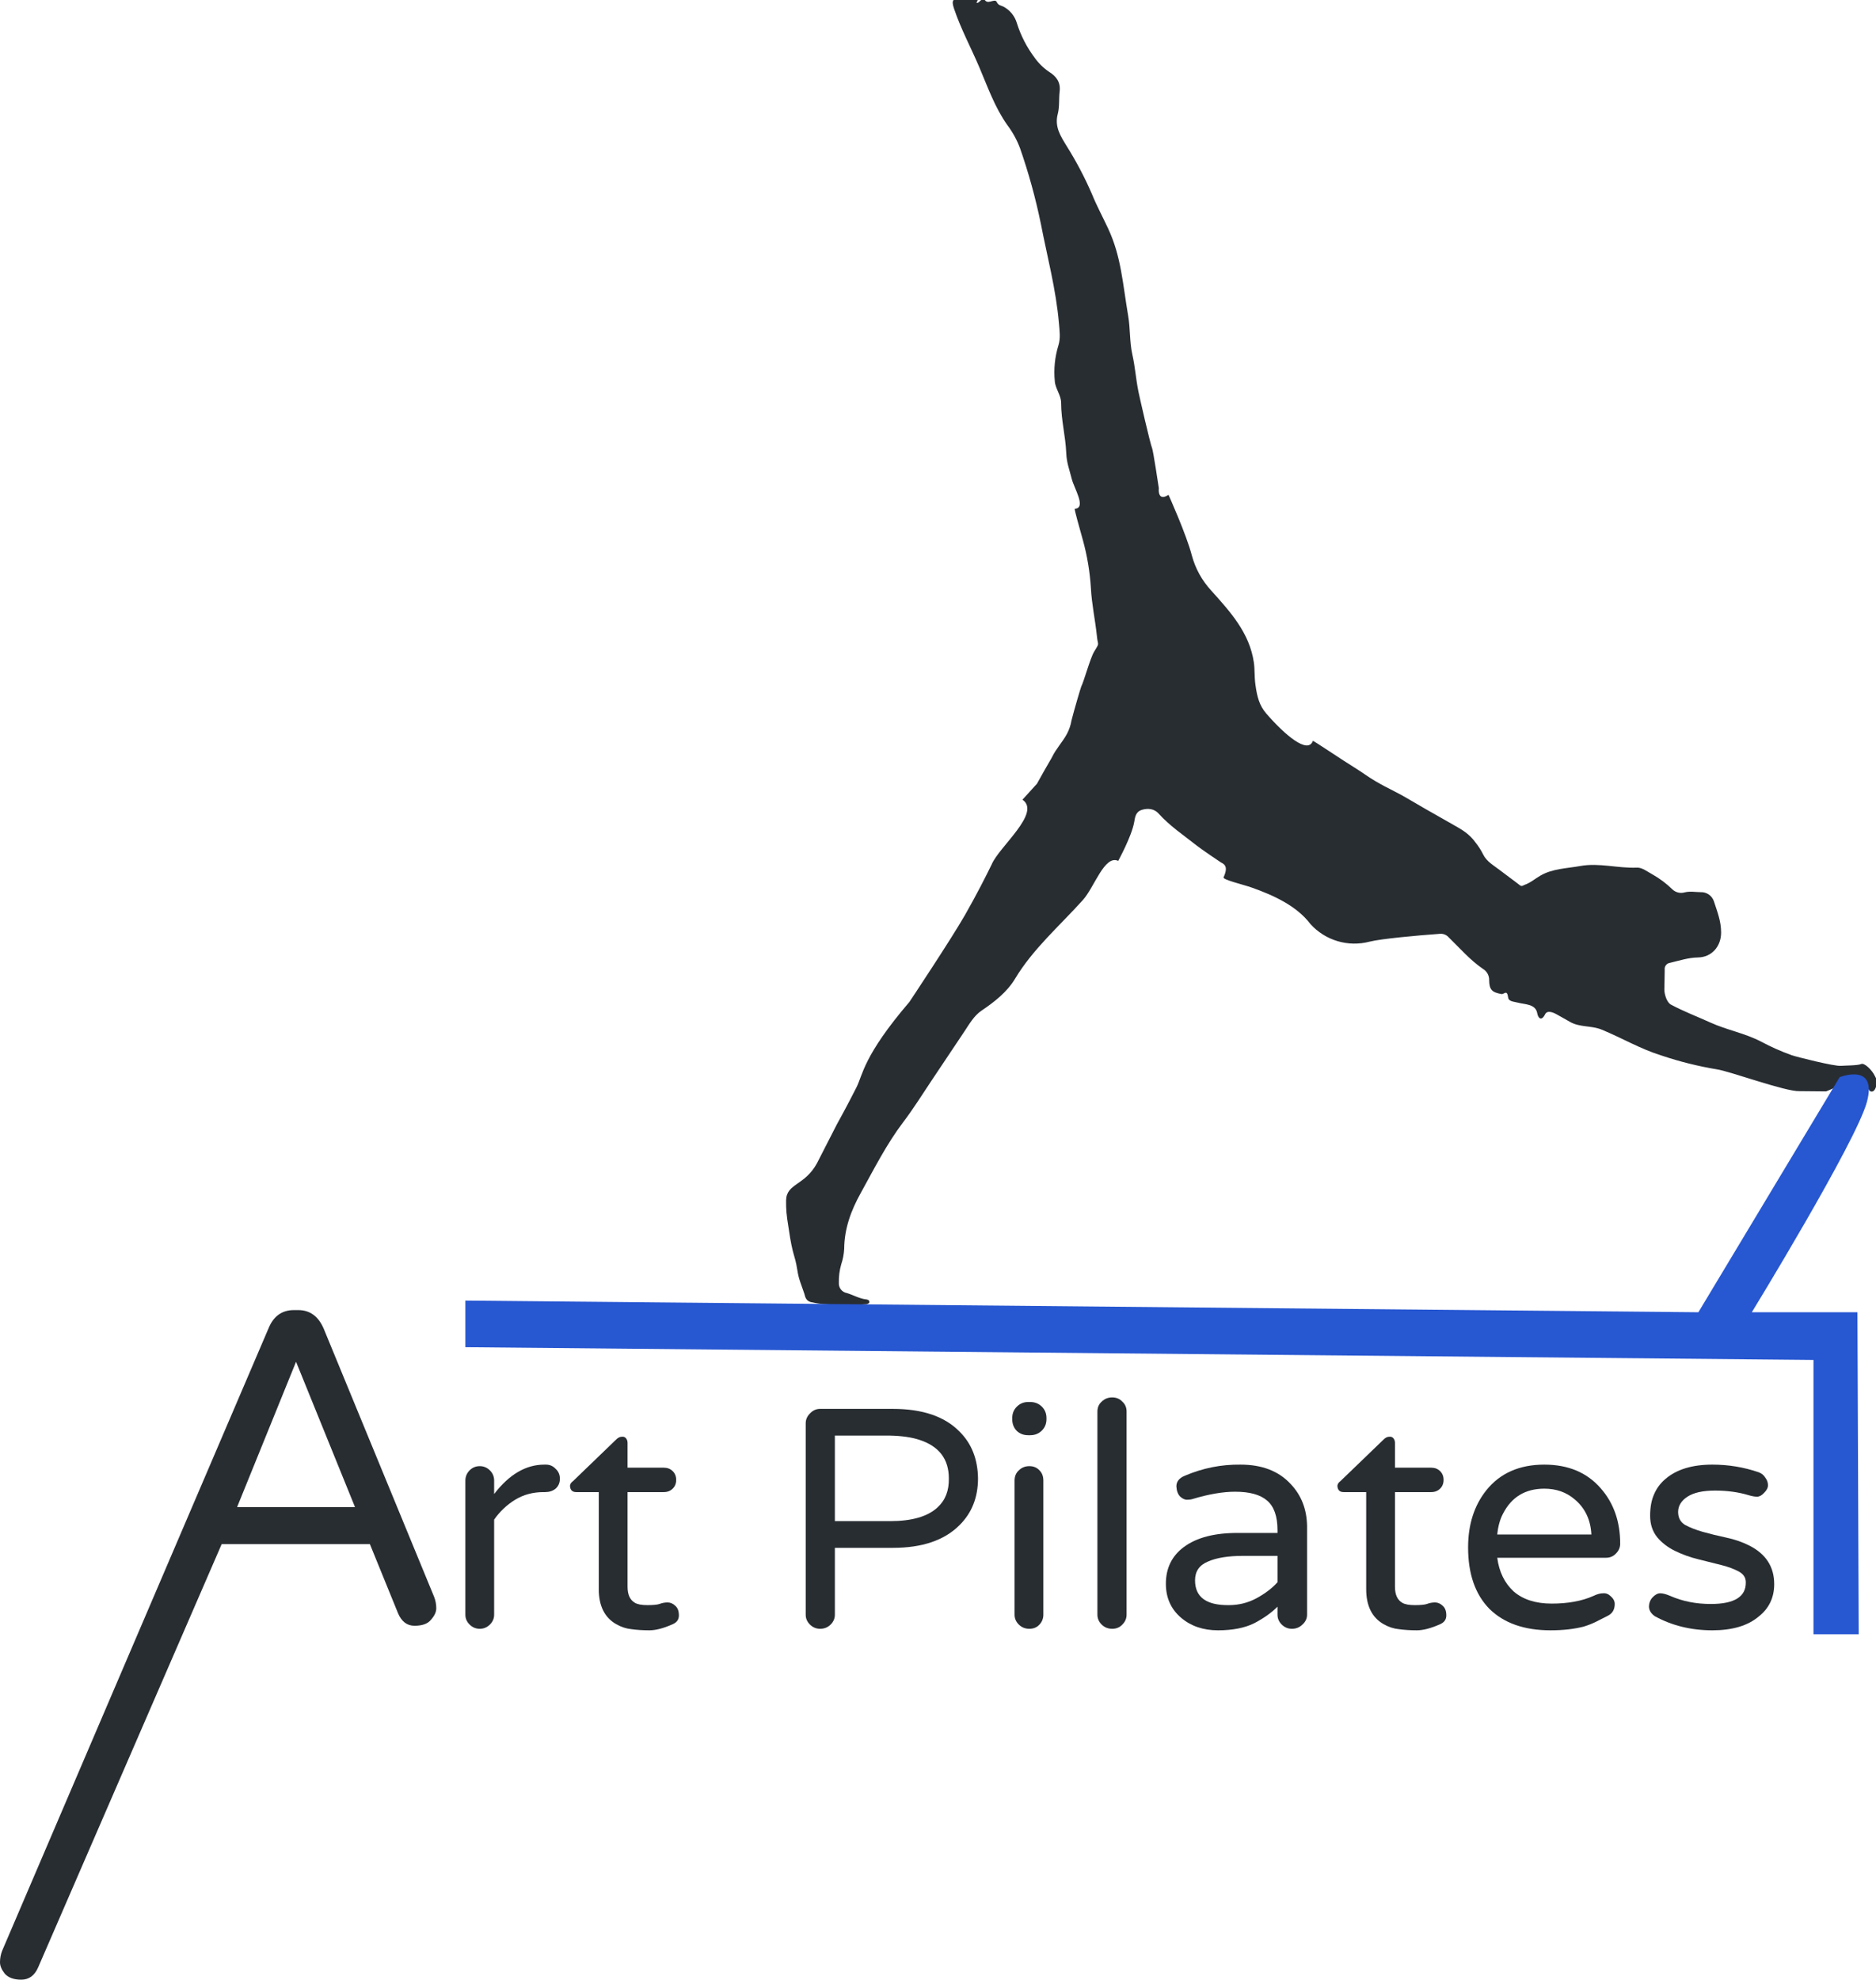
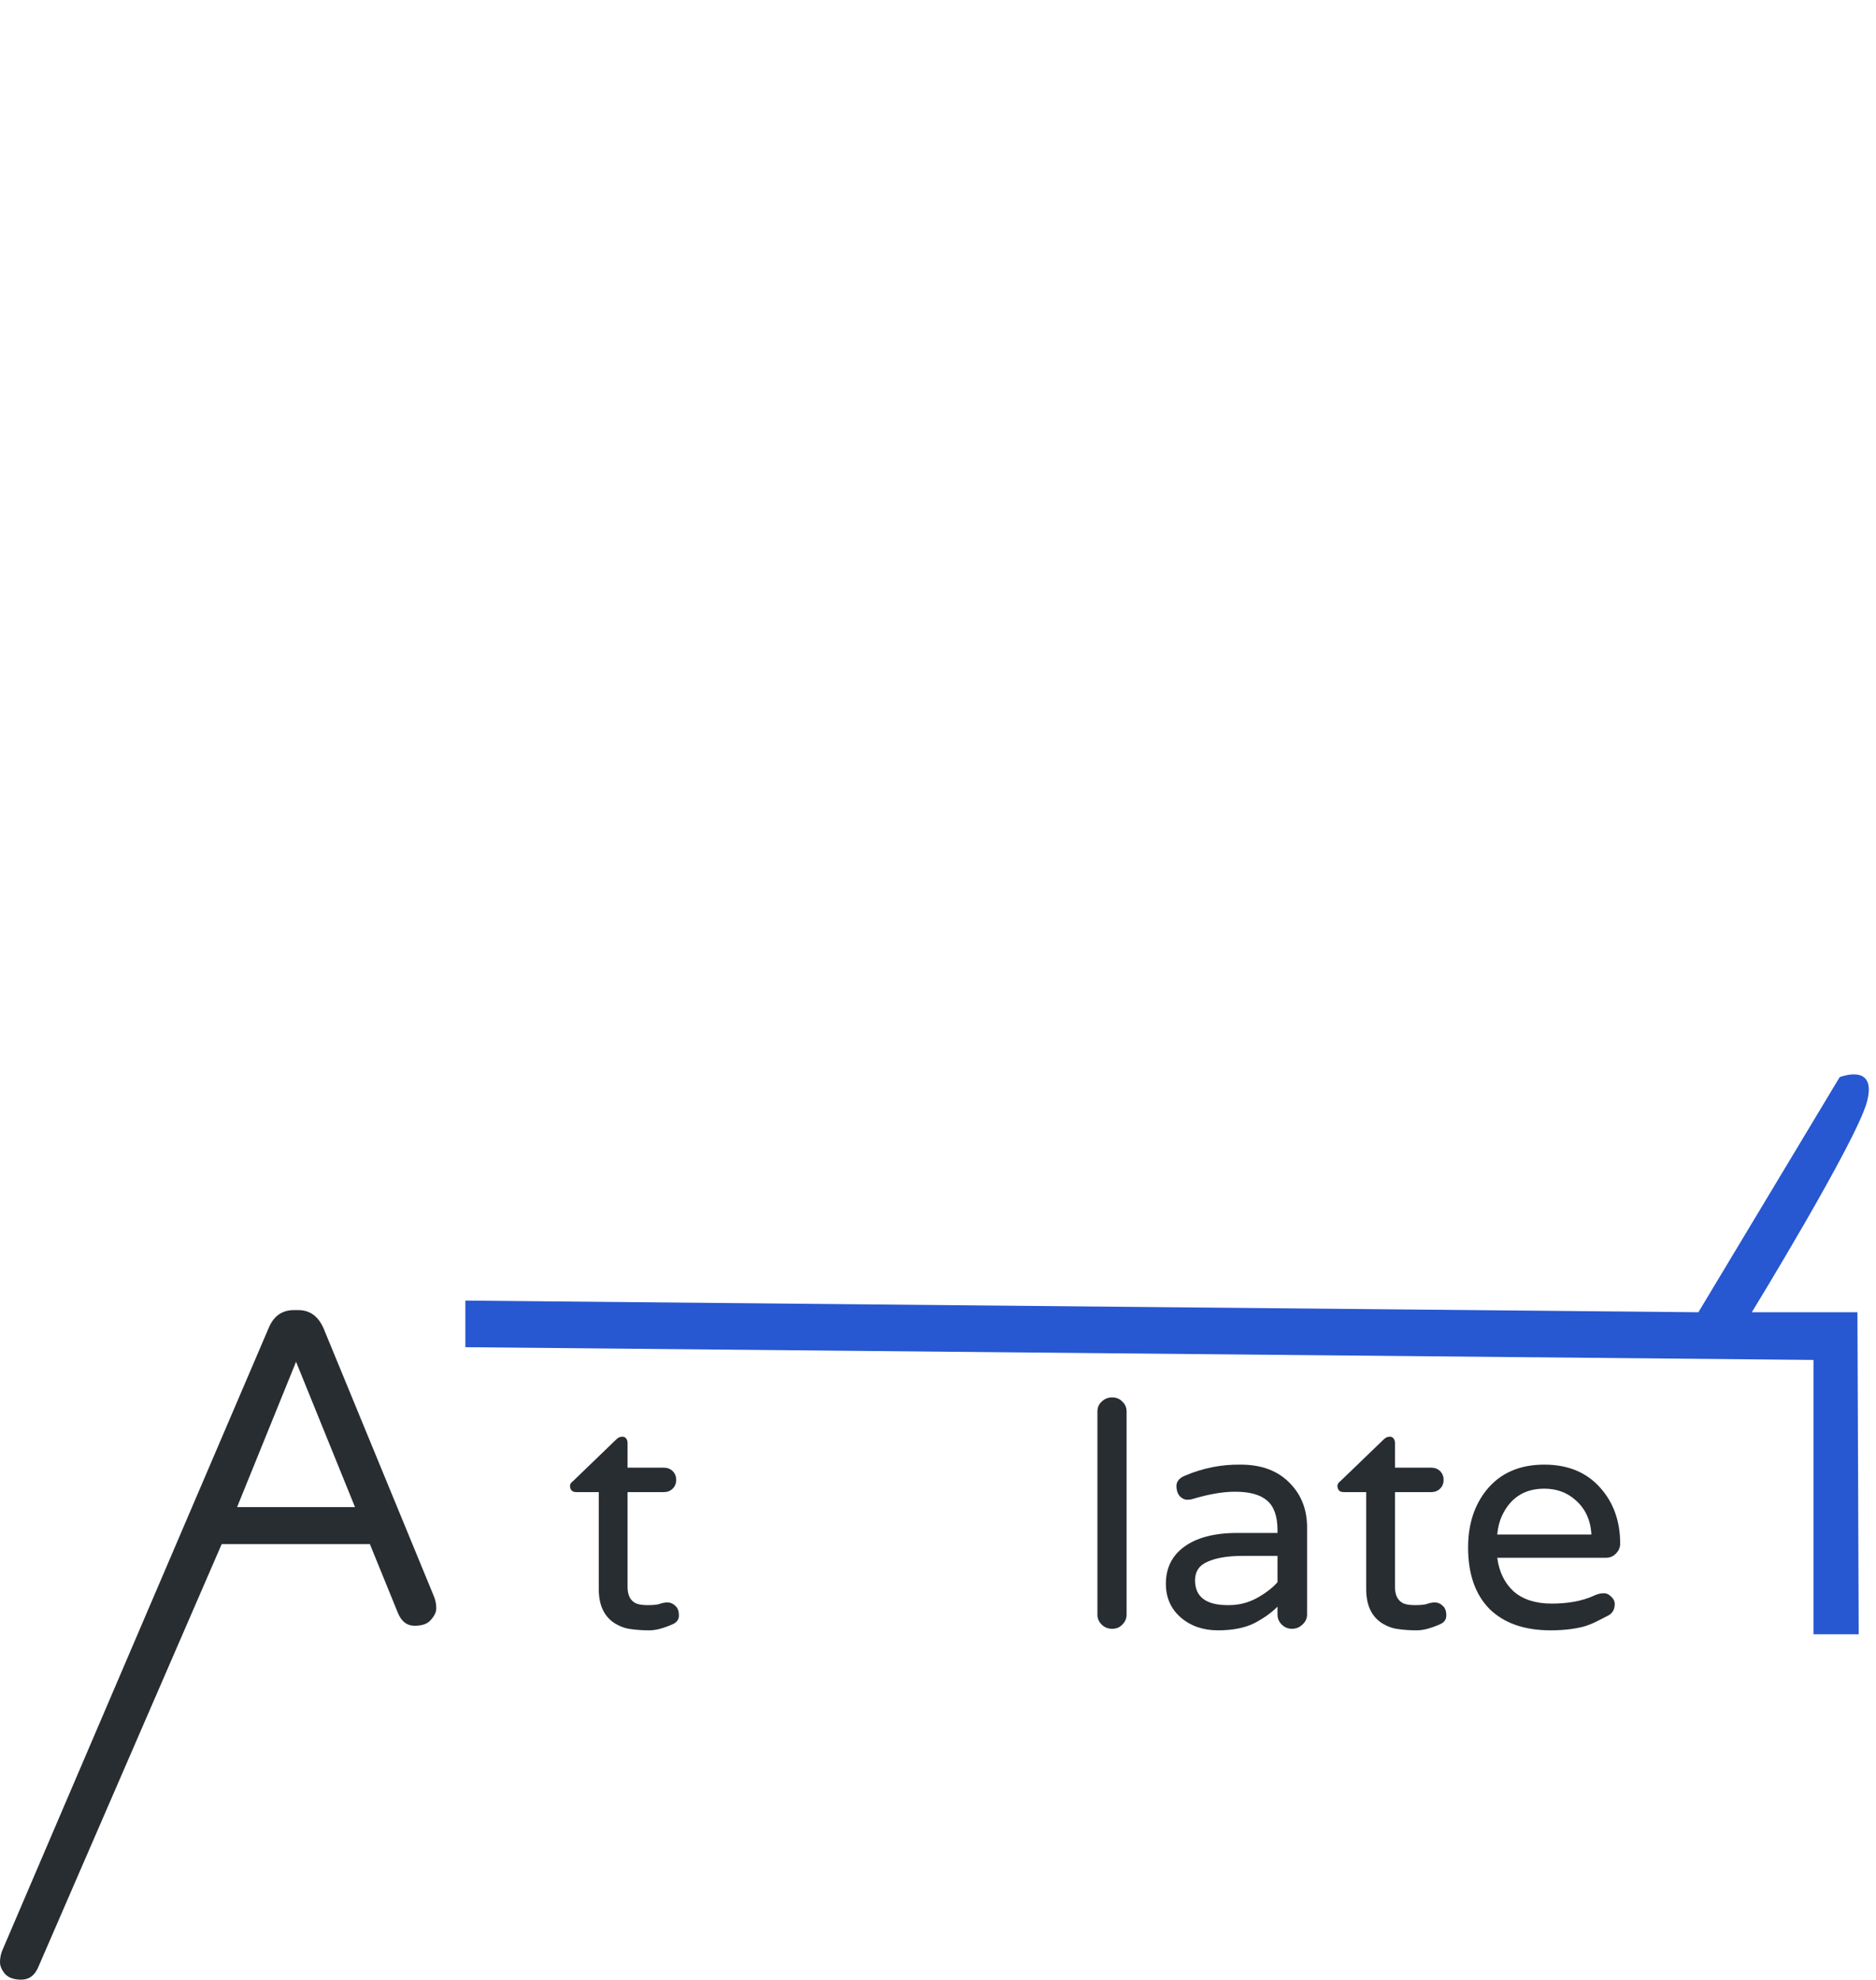
<svg xmlns="http://www.w3.org/2000/svg" width="527" height="556" viewBox="0 0 527 556" fill="none">
-   <path d="M138.814 419.6C143.039 414.096 147.738 411.344 152.909 411.344H153.346C154.439 411.344 155.35 411.737 156.078 412.523C156.879 413.238 157.28 414.167 157.28 415.311C157.28 416.455 156.879 417.384 156.078 418.099C155.277 418.743 154.293 419.064 153.128 419.064H152.691C149.704 419.064 147.046 419.779 144.715 421.209C142.384 422.639 140.417 424.497 138.814 426.785V453.486C138.814 454.558 138.414 455.488 137.612 456.274C136.811 457.06 135.864 457.453 134.771 457.453C133.679 457.453 132.732 457.06 131.931 456.274C131.129 455.488 130.729 454.558 130.729 453.486V415.847C130.729 414.775 131.093 413.846 131.821 413.059C132.623 412.201 133.606 411.772 134.771 411.772C135.864 411.772 136.811 412.166 137.612 412.952C138.414 413.738 138.814 414.703 138.814 415.847V419.6Z" fill="#282D32" />
  <path d="M181.864 450.805C183.467 450.805 184.596 450.698 185.252 450.483C185.98 450.197 186.745 450.054 187.546 450.054C188.347 450.054 189.076 450.376 189.731 451.019C190.387 451.591 190.715 452.485 190.715 453.7C190.715 454.844 190.132 455.666 188.967 456.167C186.417 457.31 184.232 457.882 182.411 457.882C180.59 457.882 178.914 457.775 177.385 457.561C175.928 457.418 174.507 456.953 173.123 456.167C169.845 454.308 168.206 451.019 168.206 446.301V419.064H161.869C160.776 419.064 160.194 418.492 160.121 417.349C160.121 416.848 160.412 416.383 160.995 415.955L173.123 404.266C173.633 403.766 174.143 403.516 174.653 403.516C175.163 403.444 175.563 403.587 175.855 403.944C176.146 404.302 176.292 404.731 176.292 405.231V412.201H186.453C187.473 412.201 188.311 412.523 188.967 413.166C189.622 413.81 189.95 414.632 189.95 415.633C189.95 416.634 189.622 417.456 188.967 418.099C188.311 418.743 187.473 419.064 186.453 419.064H176.292V445.658C176.292 447.874 176.984 449.375 178.368 450.162C179.096 450.591 180.262 450.805 181.864 450.805Z" fill="#282D32" />
-   <path d="M250.81 395.688C259.114 395.688 265.342 397.796 269.494 402.014C272.918 405.374 274.666 409.771 274.739 415.204C274.739 420.565 272.991 424.962 269.494 428.393C265.269 432.611 259.041 434.72 250.81 434.72H234.53V453.486C234.53 454.558 234.129 455.488 233.328 456.274C232.527 457.06 231.543 457.453 230.378 457.453C229.285 457.453 228.338 457.06 227.537 456.274C226.736 455.488 226.335 454.558 226.335 453.486V399.762C226.335 398.69 226.736 397.761 227.537 396.974C228.338 396.117 229.285 395.688 230.378 395.688H250.81ZM250.045 427.214C256.164 427.214 260.608 425.927 263.376 423.354C265.561 421.352 266.617 418.635 266.544 415.204C266.544 409.771 263.776 406.161 258.24 404.373C256.055 403.659 253.323 403.265 250.045 403.194H234.53V427.214H250.045Z" fill="#282D32" />
-   <path d="M285.01 415.847C285.01 414.632 285.411 413.667 286.212 412.952C287.013 412.166 287.996 411.772 289.162 411.772C290.327 411.772 291.274 412.166 292.003 412.952C292.731 413.667 293.095 414.632 293.095 415.847V453.486C293.095 454.558 292.731 455.488 292.003 456.274C291.274 457.06 290.327 457.453 289.162 457.453C287.996 457.453 287.013 457.06 286.212 456.274C285.411 455.488 285.01 454.558 285.01 453.486V415.847ZM293.97 398.583C293.97 399.87 293.533 400.942 292.658 401.8C291.784 402.658 290.692 403.087 289.38 403.087H288.834C287.523 403.087 286.43 402.658 285.556 401.8C284.755 400.942 284.354 399.87 284.354 398.583V398.261C284.354 396.974 284.791 395.902 285.665 395.044C286.54 394.186 287.596 393.757 288.834 393.757H289.38C290.692 393.757 291.784 394.186 292.658 395.044C293.533 395.902 293.97 396.974 293.97 398.261V398.583Z" fill="#282D32" />
  <path d="M308.283 396.438C308.283 395.294 308.684 394.365 309.485 393.65C310.286 392.864 311.27 392.471 312.435 392.471C313.601 392.471 314.548 392.864 315.276 393.65C316.077 394.365 316.478 395.294 316.478 396.438V453.486C316.478 454.558 316.077 455.488 315.276 456.274C314.548 457.06 313.601 457.453 312.435 457.453C311.27 457.453 310.286 457.06 309.485 456.274C308.684 455.488 308.283 454.558 308.283 453.486V396.438Z" fill="#282D32" />
  <path d="M332.868 414.453C337.894 412.309 343.102 411.272 348.492 411.344C354.538 411.344 359.237 413.166 362.588 416.812C365.574 419.958 367.104 423.89 367.177 428.608V453.486C367.177 454.558 366.74 455.488 365.866 456.274C365.064 457.06 364.081 457.453 362.915 457.453C361.823 457.453 360.876 457.06 360.074 456.274C359.273 455.488 358.873 454.558 358.873 453.486V451.234C357.27 452.878 355.121 454.415 352.426 455.845C349.731 457.203 346.307 457.882 342.155 457.882C338.003 457.882 334.543 456.703 331.775 454.344C328.934 451.913 327.514 448.732 327.514 444.8C327.514 440.439 329.189 437.008 332.54 434.506C336.182 431.789 341.354 430.467 348.055 430.538H358.873V429.787C358.873 425.856 357.889 423.068 355.922 421.423C354.029 419.779 351.042 418.957 346.963 418.957C343.539 418.957 339.569 419.636 335.053 420.994C334.616 421.137 334.07 421.209 333.414 421.209C332.831 421.209 332.212 420.923 331.557 420.351C330.901 419.708 330.537 418.743 330.464 417.456C330.464 416.097 331.265 415.097 332.868 414.453ZM335.709 443.835C335.709 448.553 338.877 450.877 345.215 450.805C347.983 450.805 350.568 450.162 352.972 448.875C355.449 447.517 357.416 446.015 358.873 444.371V436.972H349.257C345.032 436.972 341.718 437.508 339.314 438.581C336.91 439.581 335.709 441.333 335.709 443.835Z" fill="#282D32" />
  <path d="M397.443 450.805C399.045 450.805 400.174 450.698 400.83 450.483C401.559 450.197 402.323 450.054 403.125 450.054C403.926 450.054 404.654 450.376 405.31 451.019C405.965 451.591 406.293 452.485 406.293 453.7C406.293 454.844 405.711 455.666 404.545 456.167C401.996 457.31 399.81 457.882 397.989 457.882C396.168 457.882 394.493 457.775 392.963 457.561C391.506 457.418 390.086 456.953 388.702 456.167C385.424 454.308 383.785 451.019 383.785 446.301V419.064H377.448C376.355 419.064 375.772 418.492 375.699 417.349C375.699 416.848 375.991 416.383 376.573 415.955L388.702 404.266C389.212 403.766 389.722 403.516 390.231 403.516C390.741 403.444 391.142 403.587 391.433 403.944C391.725 404.302 391.87 404.731 391.87 405.231V412.201H402.032C403.052 412.201 403.889 412.523 404.545 413.166C405.201 413.81 405.528 414.632 405.528 415.633C405.528 416.634 405.201 417.456 404.545 418.099C403.889 418.743 403.052 419.064 402.032 419.064H391.87V445.658C391.87 447.874 392.562 449.375 393.946 450.162C394.675 450.591 395.84 450.805 397.443 450.805Z" fill="#282D32" />
  <path d="M420.607 437.508C421.117 441.44 422.647 444.586 425.196 446.945C427.818 449.232 431.388 450.376 435.904 450.376C440.493 450.376 444.39 449.661 447.595 448.231C448.615 447.731 449.526 447.481 450.327 447.481C451.128 447.409 451.857 447.695 452.512 448.339C453.241 448.982 453.605 449.697 453.605 450.483C453.605 452.056 452.949 453.164 451.638 453.808C450.4 454.451 449.271 455.023 448.251 455.523C447.231 456.024 446.138 456.453 444.973 456.81C442.278 457.525 439.145 457.882 435.576 457.882C428.219 457.882 422.501 455.881 418.422 451.877C414.415 447.803 412.412 442.048 412.412 434.613C412.412 428.179 414.124 422.817 417.548 418.528C421.408 413.738 426.835 411.344 433.828 411.344C440.529 411.344 445.811 413.56 449.671 417.992C453.313 422.138 455.134 427.321 455.134 433.541C455.134 434.613 454.734 435.542 453.933 436.329C453.204 437.115 452.257 437.508 451.092 437.508H420.607ZM433.828 418.099C428.51 418.099 424.65 420.423 422.246 425.069C421.372 426.713 420.825 428.679 420.607 430.967H447.049C446.83 426.821 445.264 423.532 442.351 421.102C440.02 419.1 437.179 418.099 433.828 418.099Z" fill="#282D32" />
-   <path d="M480.593 450.483C487.222 450.483 490.5 448.446 490.427 444.371C490.427 443.084 489.771 442.083 488.46 441.369C487.149 440.654 485.51 440.046 483.543 439.546C481.576 439.045 479.428 438.509 477.097 437.937C474.766 437.365 472.58 436.579 470.541 435.578C468.501 434.577 466.826 433.29 465.515 431.718C464.203 430.073 463.548 428.072 463.548 425.713C463.548 423.354 463.912 421.352 464.64 419.708C465.369 417.992 466.462 416.526 467.918 415.311C471.051 412.666 475.421 411.344 481.03 411.344C485.546 411.344 489.88 412.058 494.033 413.488C494.834 413.774 495.453 414.275 495.89 414.989C496.4 415.633 496.655 416.348 496.655 417.134C496.655 417.849 496.291 418.564 495.562 419.279C494.907 419.994 494.251 420.351 493.595 420.351C492.94 420.351 492.139 420.208 491.192 419.922C488.351 419.064 485.219 418.635 481.795 418.635C478.371 418.635 475.785 419.207 474.037 420.351C472.289 421.495 471.415 422.925 471.415 424.64C471.415 426.285 472.07 427.5 473.382 428.286C474.693 429.001 476.332 429.644 478.298 430.216C480.338 430.788 482.523 431.324 484.854 431.825C487.258 432.325 489.443 433.076 491.41 434.077C496.072 436.436 498.403 440.046 498.403 444.907C498.403 448.696 496.946 451.734 494.033 454.022C490.973 456.596 486.639 457.882 481.03 457.882C475.057 457.882 469.667 456.56 464.859 453.915C463.839 453.2 463.293 452.342 463.22 451.341C463.22 450.269 463.548 449.375 464.203 448.66C464.932 447.874 465.66 447.481 466.389 447.481C467.117 447.481 468.064 447.731 469.23 448.231C472.653 449.733 476.441 450.483 480.593 450.483Z" fill="#282D32" />
  <path d="M121.961 448.499C122.359 449.519 122.558 450.589 122.558 451.71C122.558 452.729 122.061 453.799 121.066 454.92C120.171 456.041 118.629 456.601 116.44 456.601C114.351 456.601 112.809 455.429 111.814 453.085L103.906 433.672H62.274L10.744 552.484C9.749 554.828 8.157 556 5.969 556C3.88 556 2.338 555.44 1.343 554.319C0.448 553.198 0 552.128 0 551.108C0 549.987 0.199 548.917 0.597 547.898C29.811 479.65 46.191 441.386 75.405 373.138C76.798 369.674 79.185 367.941 82.568 367.941H83.761C87.044 367.941 89.432 369.674 90.924 373.138C103.045 402.569 109.84 419.069 121.961 448.499ZM99.728 423.277L83.165 382.463L66.601 423.277H99.728Z" fill="#282D32" />
  <g clip-path="url(#clip0_707_161)">
    <path d="M235.091 315.778C237.867 310.782 239.809 306.918 240.595 305.384C242.365 301.938 242.483 296.556 255.466 281.402C255.466 281.402 267.207 263.77 271.1 256.949C274.458 251.055 276.966 246.075 278.578 242.786C280.615 237.845 292.584 228.293 287.229 224.595L291.302 220.11C292.513 217.899 293.827 215.618 293.827 215.618C294.747 213.942 295.297 213.155 295.533 212.644C296.634 210.33 298.506 208.387 299.748 206.066C300.362 204.895 300.787 203.633 301.006 202.329C301.73 199.433 303.633 192.989 303.759 192.769C304.435 191.549 306.236 184.901 307.345 183.052C309.028 180.274 308.398 181.541 308.131 178.575C307.659 174.082 306.676 169.629 306.448 165.136C306.164 160.567 305.405 156.039 304.183 151.627C303.397 148.724 301.69 142.901 301.926 142.893C305.276 142.689 301.722 137.142 301.061 134.467C300.432 131.933 299.646 129.99 299.536 127.385C299.331 122.342 298.105 118.18 298.081 113.105C298.081 111.004 296.437 109.092 296.312 107.07C295.979 103.698 296.318 100.294 297.31 97.054C297.963 95.008 297.656 92.908 297.475 90.823C296.665 81.302 294.188 72.128 292.387 62.82C290.911 55.642 288.962 48.569 286.552 41.647C285.674 39.3 284.461 37.093 282.951 35.093C279.428 30.089 277.446 24.385 275.087 18.846C272.728 13.307 269.92 8.122 268.009 2.449C267.223 0.088 267.592 -0.478 270.117 -0.58C270.978 -0.524 271.841 -0.683 272.625 -1.045C272.887 -1.251 273.212 -1.364 273.545 -1.364C273.879 -1.364 274.203 -1.251 274.465 -1.045C275.102 -0.462 274.528 0.159 274.3 0.828C275 0.828 275.205 0.301 275.598 0.041C275.865 -0.132 276.156 -0.274 276.439 -0.431C277.226 1.733 279.42 -0.643 279.986 0.537C280.481 1.552 281.095 1.489 281.81 1.827C282.743 2.308 283.567 2.975 284.231 3.787C284.895 4.599 285.385 5.539 285.672 6.548C286.783 10.051 288.482 13.34 290.697 16.273C291.802 17.817 293.177 19.15 294.754 20.207C296.783 21.466 297.994 23.157 297.672 25.715C297.42 27.792 297.672 29.979 297.153 31.962C296.178 35.597 297.939 38.217 299.654 41.034C302.349 45.328 304.715 49.82 306.731 54.472C308.076 57.793 309.79 60.956 311.308 64.213C314.957 72.034 315.35 79.406 316.939 88.808C317.536 92.357 317.3 95.968 318.079 99.485C318.92 103.293 319.046 106.15 319.801 109.966C320.124 111.586 323.12 124.671 323.647 125.875C323.961 126.599 325.534 137.079 325.534 137.079C325.534 137.079 325.054 141.068 328.255 138.975C328.255 138.975 333.28 150.085 334.829 156.072C335.817 159.707 337.665 163.051 340.216 165.821C345.501 171.722 351.013 177.662 352.232 186.065C352.531 188.142 352.334 189.85 352.672 192.305C353.136 195.672 353.758 198.135 355.732 200.417C360.977 206.459 367.425 211.92 368.809 208.08C368.88 207.899 376.98 213.423 381.093 215.948C382.666 216.916 384.238 218.135 386.307 219.347C388.375 220.559 389.948 221.361 390.663 221.708C395.893 224.343 394.399 223.856 408.223 231.621C410.583 232.951 412.745 234.147 414.515 236.641C415.353 237.688 416.076 238.822 416.669 240.024C417.652 242.007 419.65 243.077 421.341 244.391C423.189 245.831 425.107 247.169 426.948 248.616C427.522 249.065 427.789 248.687 428.277 248.514C429.952 247.932 431.241 246.775 432.728 245.918C436.148 243.935 440.12 243.911 443.886 243.227C449.234 242.251 454.526 243.911 459.882 243.675C461.297 243.612 462.807 244.832 464.207 245.587C466.242 246.733 468.119 248.14 469.79 249.773C470.243 250.209 470.803 250.518 471.414 250.667C472.024 250.817 472.664 250.801 473.266 250.623C474.776 250.253 476.27 250.552 477.757 250.568C478.559 250.536 479.35 250.763 480.014 251.214C480.678 251.666 481.179 252.319 481.445 253.077C482.373 255.957 483.505 258.687 483.489 261.929C483.489 265.761 480.894 268.845 476.986 268.908C474.265 268.947 471.717 269.813 469.122 270.419C468.896 270.449 468.679 270.523 468.482 270.637C468.286 270.752 468.114 270.904 467.976 271.086C467.839 271.267 467.738 271.474 467.681 271.695C467.624 271.915 467.611 272.144 467.643 272.37C467.643 274.203 467.565 276.036 467.541 277.878C467.541 279.207 468.202 281.505 469.397 282.15C472.96 284.062 476.742 285.486 480.407 287.154C485.267 289.357 490.079 290.12 494.813 292.591C497.542 294.046 500.372 295.301 503.283 296.344L503.401 296.383C504.596 296.8 515.307 299.53 517.194 299.342C518.177 299.247 521.913 299.271 522.825 298.838C523.737 298.405 525.931 300.561 526.694 302.221C526.93 302.616 527.108 303.042 527.221 303.488C527.315 304.275 526.969 306.265 526.033 306.541C525.098 306.816 524.791 305.683 524.531 304.857C523.635 302.087 520.788 302.04 517.926 304.023C516.363 305.012 514.709 305.85 512.987 306.525L505.493 306.454C501.679 306.643 485.833 300.836 482.31 300.333C477.041 299.456 471.85 298.161 466.786 296.462C460.763 294.589 455.887 291.647 450.02 289.208C446.985 287.949 443.792 288.61 440.977 286.965C439.844 286.296 438.688 285.691 437.564 285.037C436.439 284.384 434.694 283.582 434.049 284.864C432.948 287.044 432.043 285.785 431.847 284.613C431.383 281.898 428.355 282.142 426.303 281.575C425.265 281.292 423.81 281.316 423.66 280.144C423.354 277.783 422.528 279.309 421.797 279.184C419.139 278.712 418.368 277.988 418.329 275.328C418.355 274.683 418.206 274.043 417.897 273.476C417.588 272.91 417.131 272.437 416.575 272.11C412.934 269.616 410.064 266.264 406.926 263.219C406.624 262.883 406.248 262.623 405.827 262.457C405.407 262.292 404.954 262.227 404.504 262.267C397.906 262.739 387.95 263.66 384.726 264.47C381.77 265.247 378.658 265.196 375.729 264.323C372.8 263.451 370.167 261.789 368.117 259.521C364.272 254.415 357.745 251.441 351.682 249.293C349.008 248.357 343.401 247.074 343.723 246.382C345.225 243.156 343.723 242.629 342.937 242.188C342.85 242.149 337.432 238.49 336.095 237.42C332.47 234.548 328.601 231.975 325.471 228.49C324.244 227.129 322.475 226.916 320.753 227.459C319.03 228.002 318.865 229.45 318.614 230.897C317.906 234.902 314.123 241.779 314.123 241.779C310.262 240.009 307.455 249.183 304.183 252.794C297.68 260.017 290.17 266.516 285.16 274.864C282.935 278.578 279.42 281.355 275.724 283.841C273.632 285.258 272.319 287.571 270.911 289.695C267.844 294.316 264.764 298.922 261.671 303.512C259.044 307.446 256.575 311.419 253.736 315.148C249.018 321.38 245.526 328.327 241.767 335.118C239.093 339.933 237.19 345.039 237.151 350.704C237.072 352.207 236.789 353.692 236.31 355.118C235.82 356.817 235.597 358.583 235.649 360.35C235.617 361.008 235.826 361.654 236.235 362.17C236.645 362.685 237.227 363.034 237.874 363.151C239.644 363.679 241.437 364.725 243.253 364.93C243.647 364.969 244.26 365.095 244.221 365.716C244.221 366.086 243.552 366.283 243.332 366.299C232.417 366.975 228.233 365.779 228.233 365.779C226.244 365.551 226.141 363.907 225.976 363.419C225.096 360.728 224.404 359.485 223.955 356.558C223.255 352.105 222.705 352.962 221.596 345.315C220.825 340.609 220.825 339.705 220.825 337.155C220.912 332.324 226.063 333.048 229.515 326.675" fill="#282D32" />
  </g>
  <path d="M509.437 459.001V381.943L130.729 378.364V365.277L477.104 368.552L516.787 302.529C516.787 302.529 527.468 298.302 524.445 309.496C521.422 320.69 492.116 368.552 492.116 368.552H521.785L522.141 459.001" fill="#2757D1" />
  <defs>
    <clipPath id="clip0_707_161">
-       <rect width="306.395" height="367.941" fill="white" transform="translate(220.605)" />
-     </clipPath>
+       </clipPath>
  </defs>
</svg>